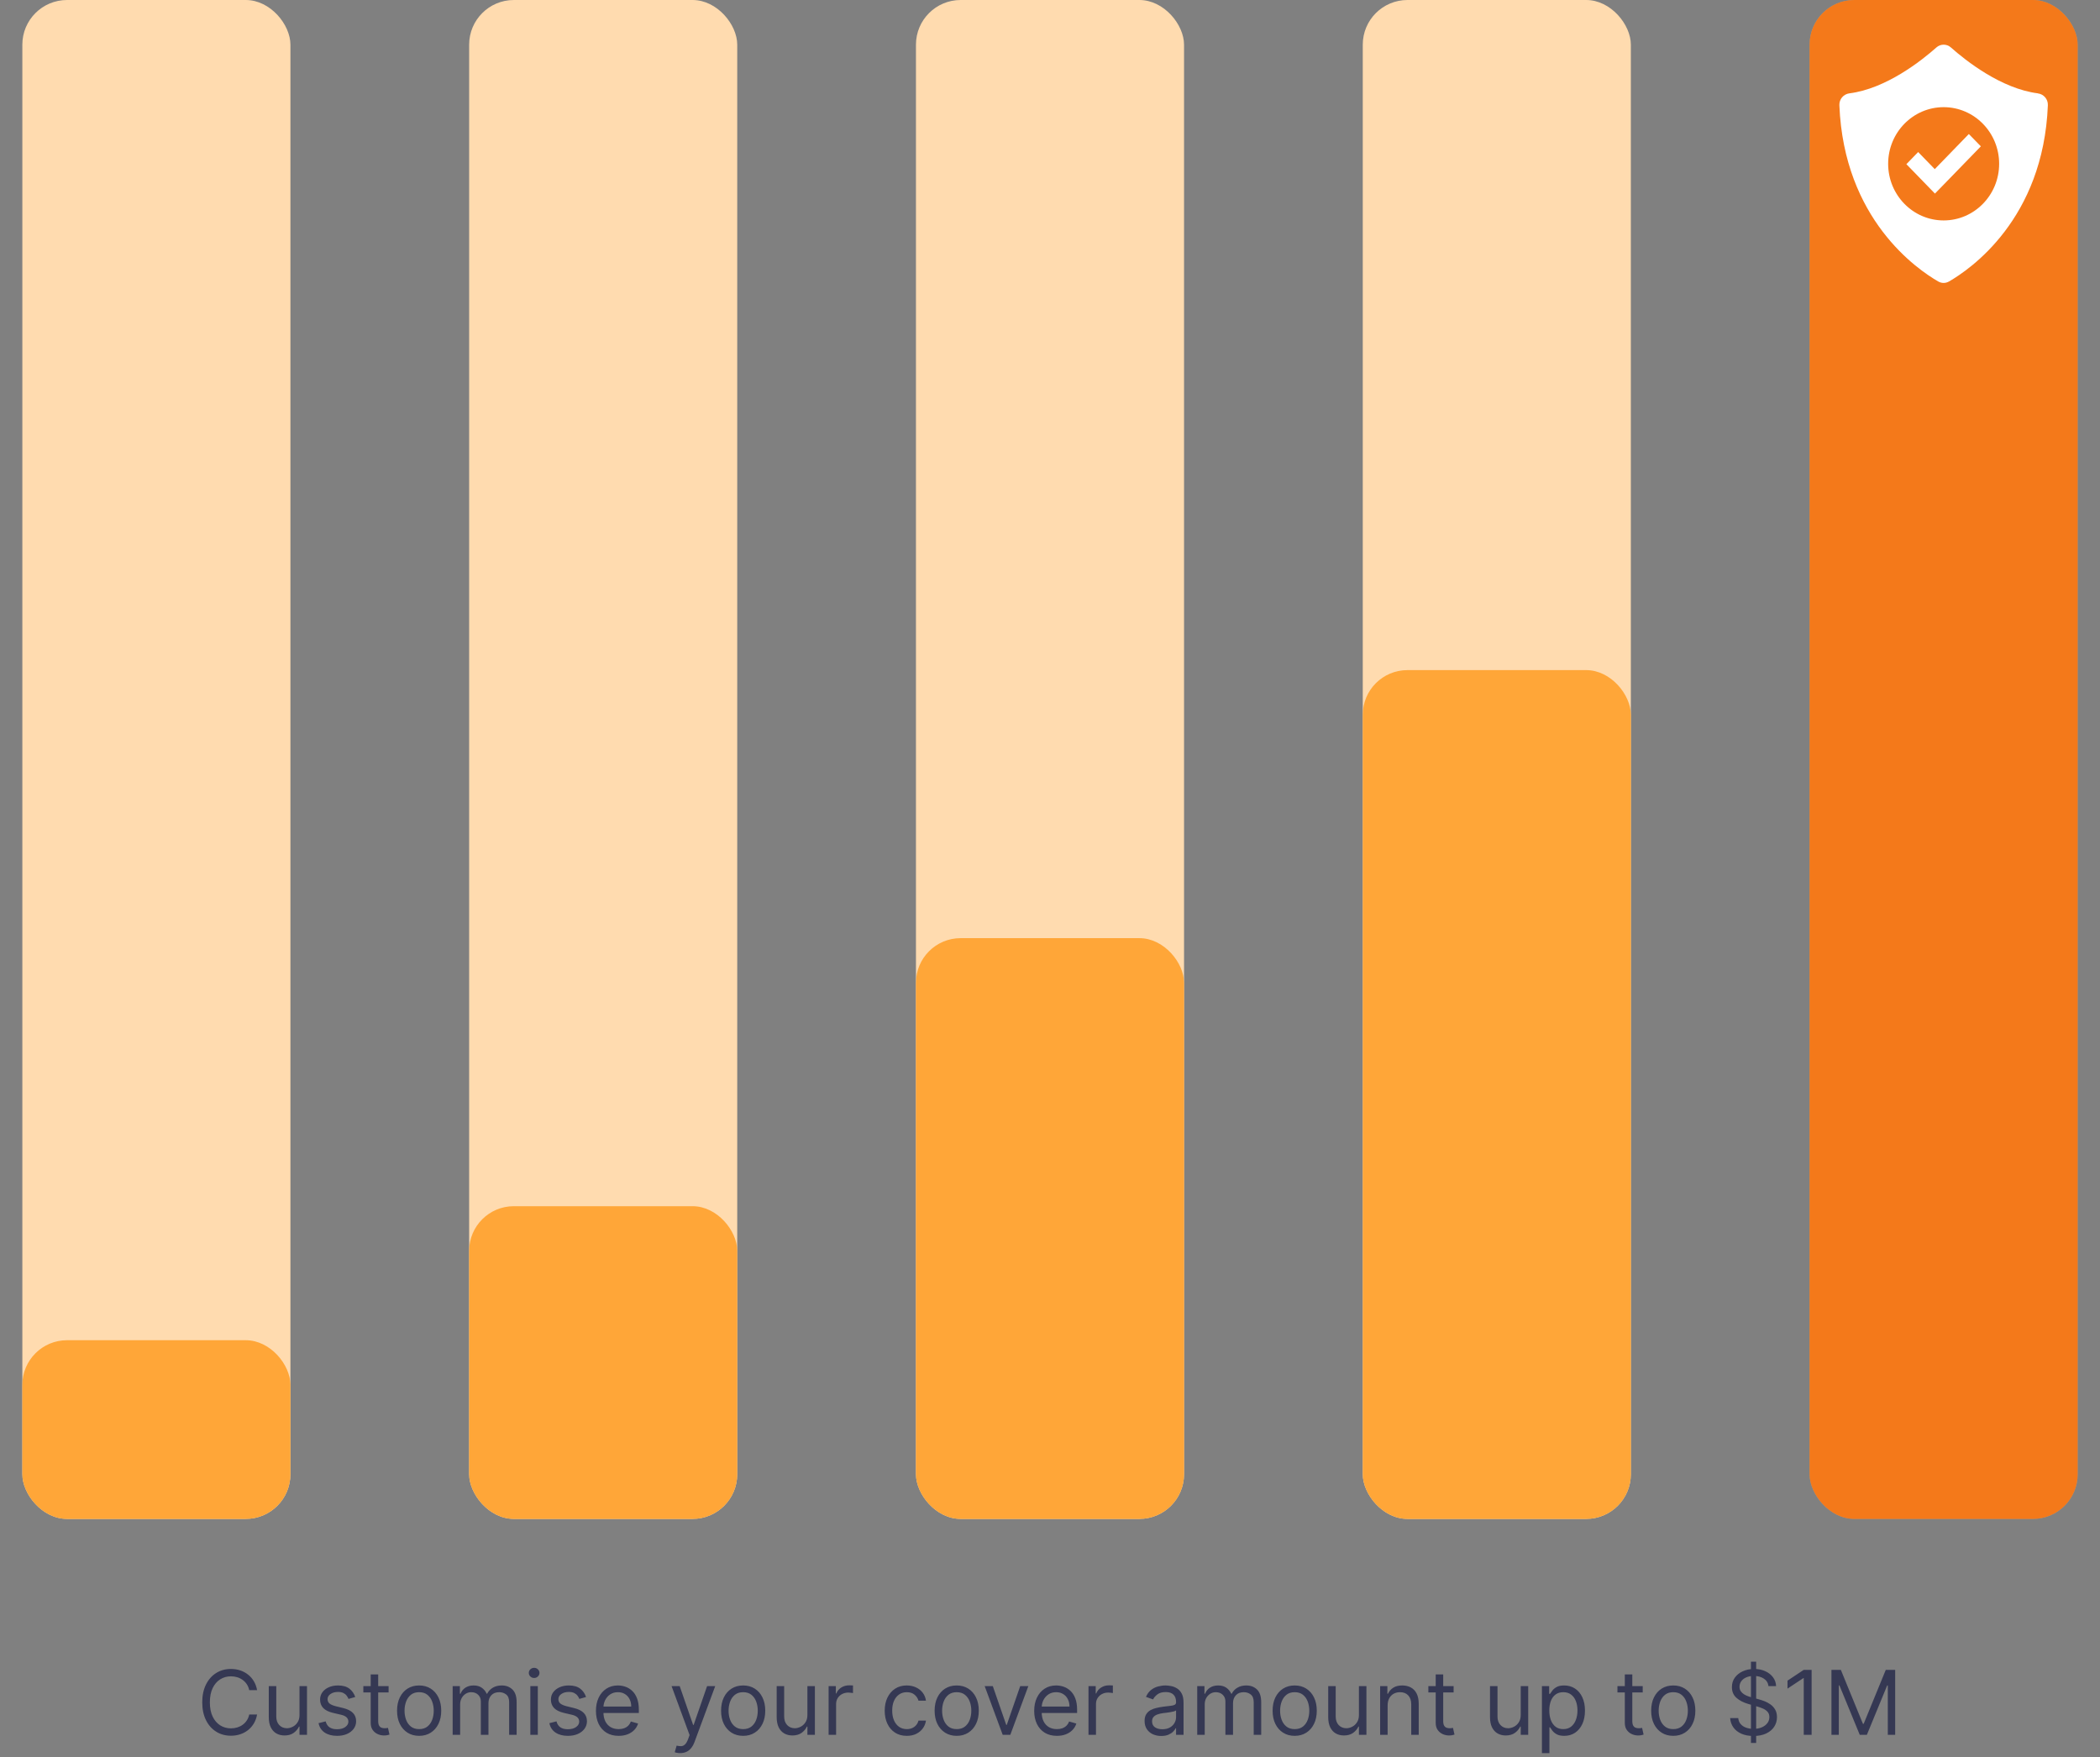
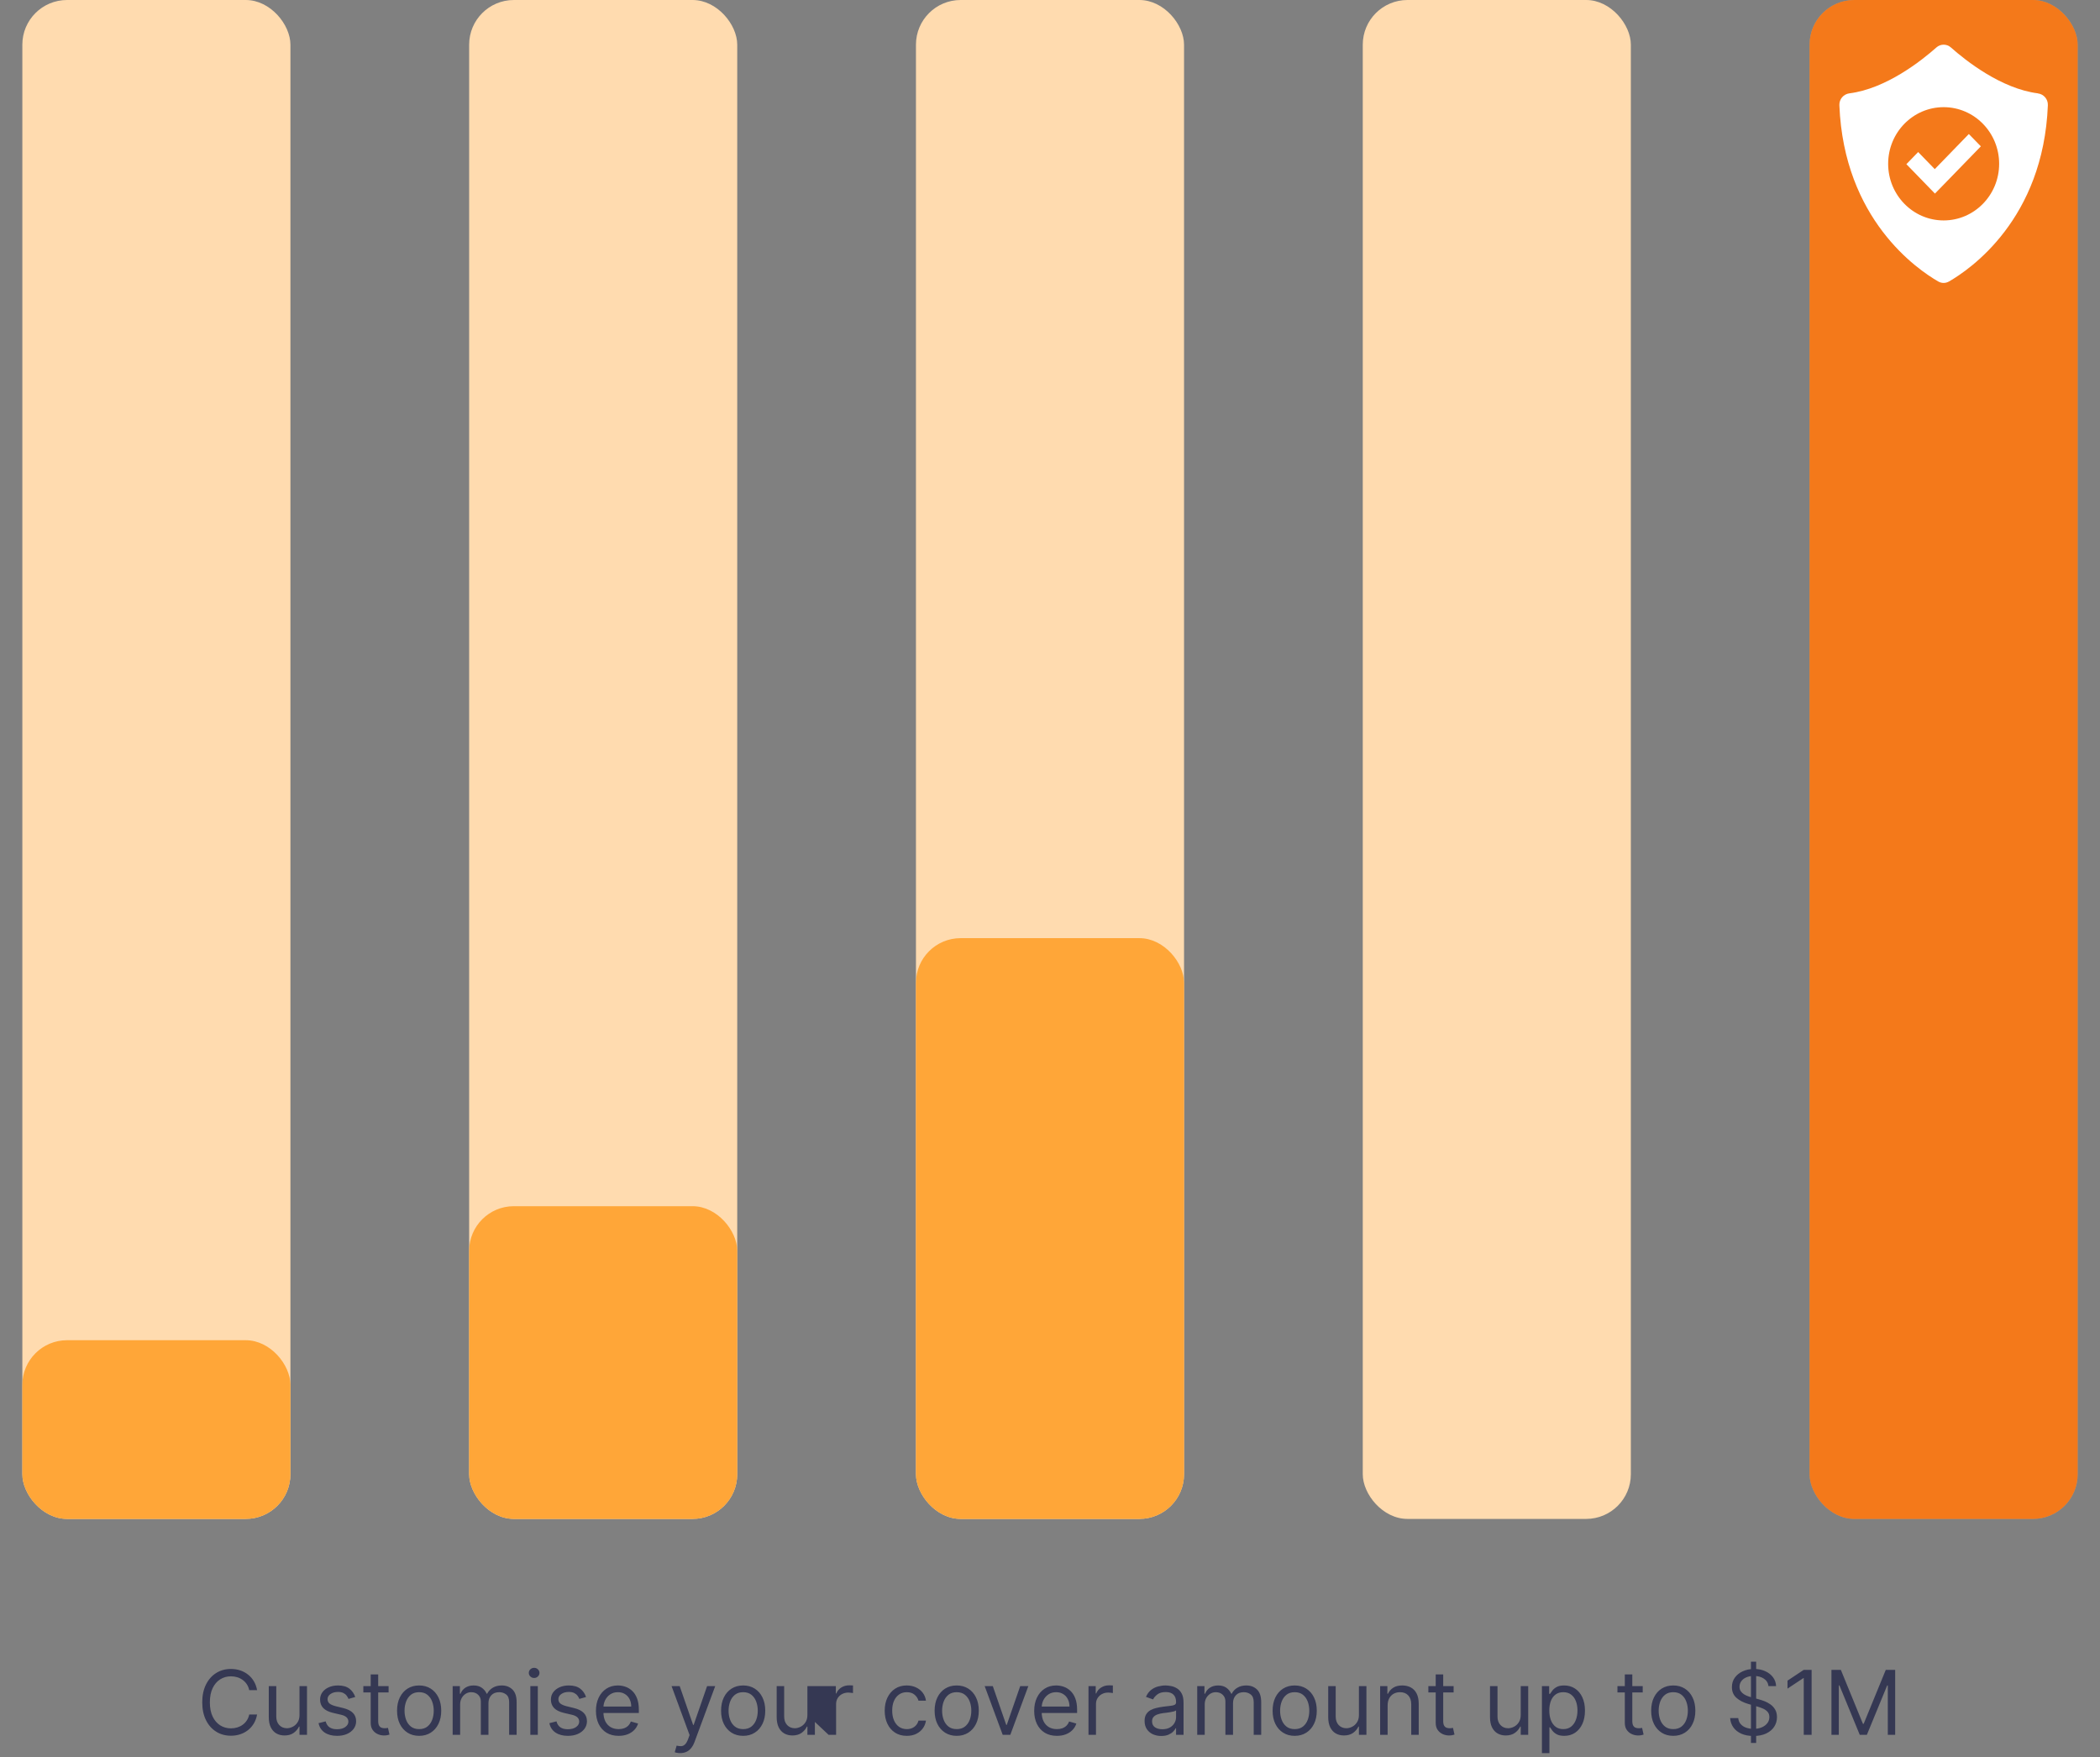
<svg xmlns="http://www.w3.org/2000/svg" width="282" height="236" viewBox="0 0 282 236" fill="none">
  <rect x="0" y="0" width="282" height="236" fill="#808080" stroke="none" />
  <rect x="3" width="36" height="204" rx="6" fill="#FFDBAF" />
  <rect x="63" width="36" height="204" rx="6" fill="#FFDBAF" />
  <rect x="123" width="36" height="204" rx="6" fill="#FFDBAF" />
  <rect x="183" width="36" height="204" rx="6" fill="#FFDBAF" />
  <rect x="243" width="36" height="204" rx="6" fill="#FFDBAF" fill-opacity="0.3" />
  <rect x="3" y="180" width="36" height="24" rx="6" fill="#FFA638" />
  <rect x="63" y="162" width="36" height="42" rx="6" fill="#FFA638" />
  <rect x="123" y="126" width="36" height="78" rx="6" fill="#FFA638" />
-   <rect x="183" y="90" width="36" height="114" rx="6" fill="#FFA638" />
  <rect x="243" width="36" height="204" rx="6" fill="#F4791A" />
-   <path d="M34.523 227H33.466C33.404 226.696 33.294 226.429 33.138 226.199C32.985 225.969 32.797 225.776 32.575 225.619C32.357 225.46 32.114 225.341 31.847 225.261C31.58 225.182 31.301 225.142 31.012 225.142C30.483 225.142 30.004 225.276 29.576 225.543C29.149 225.81 28.81 226.203 28.557 226.723C28.307 227.243 28.182 227.881 28.182 228.636C28.182 229.392 28.307 230.03 28.557 230.55C28.81 231.07 29.149 231.463 29.576 231.73C30.004 231.997 30.483 232.131 31.012 232.131C31.301 232.131 31.58 232.091 31.847 232.011C32.114 231.932 32.357 231.814 32.575 231.658C32.797 231.499 32.985 231.304 33.138 231.074C33.294 230.841 33.404 230.574 33.466 230.273H34.523C34.443 230.719 34.298 231.118 34.088 231.47C33.878 231.822 33.617 232.122 33.304 232.369C32.992 232.614 32.641 232.8 32.252 232.928C31.865 233.055 31.452 233.119 31.012 233.119C30.267 233.119 29.605 232.938 29.026 232.574C28.446 232.21 27.99 231.693 27.658 231.023C27.326 230.352 27.159 229.557 27.159 228.636C27.159 227.716 27.326 226.92 27.658 226.25C27.99 225.58 28.446 225.062 29.026 224.699C29.605 224.335 30.267 224.153 31.012 224.153C31.452 224.153 31.865 224.217 32.252 224.345C32.641 224.473 32.992 224.661 33.304 224.908C33.617 225.152 33.878 225.45 34.088 225.803C34.298 226.152 34.443 226.551 34.523 227ZM40.219 230.324V226.455H41.225V233H40.219V231.892H40.151C39.998 232.224 39.759 232.507 39.435 232.74C39.111 232.97 38.702 233.085 38.208 233.085C37.799 233.085 37.435 232.996 37.117 232.817C36.799 232.635 36.549 232.362 36.367 231.999C36.185 231.632 36.094 231.17 36.094 230.614V226.455H37.1V230.545C37.1 231.023 37.233 231.403 37.501 231.688C37.77 231.972 38.114 232.114 38.532 232.114C38.782 232.114 39.036 232.05 39.295 231.922C39.556 231.794 39.775 231.598 39.951 231.334C40.13 231.07 40.219 230.733 40.219 230.324ZM47.703 227.92L46.8 228.176C46.743 228.026 46.659 227.879 46.548 227.737C46.441 227.592 46.293 227.473 46.105 227.379C45.918 227.286 45.678 227.239 45.385 227.239C44.985 227.239 44.651 227.331 44.384 227.516C44.12 227.697 43.987 227.929 43.987 228.21C43.987 228.46 44.078 228.658 44.26 228.803C44.442 228.947 44.726 229.068 45.112 229.165L46.084 229.403C46.669 229.545 47.105 229.763 47.392 230.055C47.679 230.345 47.823 230.719 47.823 231.176C47.823 231.551 47.715 231.886 47.499 232.182C47.286 232.477 46.987 232.71 46.604 232.881C46.22 233.051 45.774 233.136 45.266 233.136C44.598 233.136 44.046 232.991 43.608 232.702C43.171 232.412 42.894 231.989 42.777 231.432L43.732 231.193C43.823 231.545 43.995 231.81 44.247 231.986C44.503 232.162 44.837 232.25 45.249 232.25C45.718 232.25 46.09 232.151 46.365 231.952C46.644 231.75 46.783 231.509 46.783 231.227C46.783 231 46.703 230.81 46.544 230.656C46.385 230.5 46.141 230.384 45.811 230.307L44.72 230.051C44.121 229.909 43.681 229.689 43.399 229.391C43.121 229.089 42.982 228.713 42.982 228.261C42.982 227.892 43.085 227.565 43.293 227.281C43.503 226.997 43.788 226.774 44.149 226.612C44.513 226.45 44.925 226.369 45.385 226.369C46.033 226.369 46.541 226.511 46.911 226.795C47.283 227.08 47.547 227.455 47.703 227.92ZM52.183 226.455V227.307H48.791V226.455H52.183ZM49.78 224.886H50.785V231.125C50.785 231.409 50.827 231.622 50.909 231.764C50.994 231.903 51.102 231.997 51.233 232.045C51.366 232.091 51.507 232.114 51.655 232.114C51.765 232.114 51.856 232.108 51.927 232.097C51.998 232.082 52.055 232.071 52.098 232.062L52.302 232.966C52.234 232.991 52.139 233.017 52.017 233.043C51.895 233.071 51.74 233.085 51.552 233.085C51.268 233.085 50.99 233.024 50.717 232.902C50.447 232.78 50.223 232.594 50.044 232.344C49.868 232.094 49.78 231.778 49.78 231.398V224.886ZM56.285 233.136C55.694 233.136 55.175 232.996 54.729 232.714C54.286 232.433 53.94 232.04 53.69 231.534C53.442 231.028 53.319 230.437 53.319 229.761C53.319 229.08 53.442 228.484 53.69 227.976C53.94 227.467 54.286 227.072 54.729 226.791C55.175 226.51 55.694 226.369 56.285 226.369C56.876 226.369 57.393 226.51 57.836 226.791C58.282 227.072 58.628 227.467 58.876 227.976C59.126 228.484 59.251 229.08 59.251 229.761C59.251 230.437 59.126 231.028 58.876 231.534C58.628 232.04 58.282 232.433 57.836 232.714C57.393 232.996 56.876 233.136 56.285 233.136ZM56.285 232.233C56.733 232.233 57.103 232.118 57.393 231.888C57.682 231.658 57.897 231.355 58.036 230.98C58.175 230.605 58.245 230.199 58.245 229.761C58.245 229.324 58.175 228.916 58.036 228.538C57.897 228.161 57.682 227.855 57.393 227.622C57.103 227.389 56.733 227.273 56.285 227.273C55.836 227.273 55.466 227.389 55.177 227.622C54.887 227.855 54.672 228.161 54.533 228.538C54.394 228.916 54.324 229.324 54.324 229.761C54.324 230.199 54.394 230.605 54.533 230.98C54.672 231.355 54.887 231.658 55.177 231.888C55.466 232.118 55.836 232.233 56.285 232.233ZM60.786 233V226.455H61.757V227.477H61.843C61.979 227.128 62.199 226.857 62.503 226.663C62.807 226.467 63.172 226.369 63.598 226.369C64.03 226.369 64.389 226.467 64.676 226.663C64.966 226.857 65.192 227.128 65.354 227.477H65.422C65.59 227.139 65.841 226.871 66.176 226.672C66.511 226.47 66.913 226.369 67.382 226.369C67.968 226.369 68.446 226.553 68.818 226.919C69.191 227.283 69.377 227.849 69.377 228.619V233H68.371V228.619C68.371 228.136 68.239 227.791 67.975 227.584C67.71 227.376 67.399 227.273 67.041 227.273C66.581 227.273 66.225 227.412 65.972 227.69C65.719 227.966 65.593 228.315 65.593 228.739V233H64.57V228.517C64.57 228.145 64.449 227.845 64.208 227.618C63.966 227.388 63.655 227.273 63.274 227.273C63.013 227.273 62.769 227.342 62.541 227.482C62.317 227.621 62.135 227.814 61.996 228.061C61.86 228.305 61.791 228.588 61.791 228.909V233H60.786ZM71.215 233V226.455H72.221V233H71.215ZM71.727 225.364C71.531 225.364 71.362 225.297 71.22 225.163C71.08 225.03 71.011 224.869 71.011 224.682C71.011 224.494 71.08 224.334 71.22 224.2C71.362 224.067 71.531 224 71.727 224C71.923 224 72.09 224.067 72.23 224.2C72.372 224.334 72.443 224.494 72.443 224.682C72.443 224.869 72.372 225.03 72.23 225.163C72.09 225.297 71.923 225.364 71.727 225.364ZM78.699 227.92L77.796 228.176C77.739 228.026 77.655 227.879 77.545 227.737C77.437 227.592 77.289 227.473 77.101 227.379C76.914 227.286 76.674 227.239 76.381 227.239C75.981 227.239 75.647 227.331 75.38 227.516C75.116 227.697 74.984 227.929 74.984 228.21C74.984 228.46 75.074 228.658 75.256 228.803C75.438 228.947 75.722 229.068 76.109 229.165L77.08 229.403C77.665 229.545 78.101 229.763 78.388 230.055C78.675 230.345 78.819 230.719 78.819 231.176C78.819 231.551 78.711 231.886 78.495 232.182C78.282 232.477 77.984 232.71 77.6 232.881C77.216 233.051 76.77 233.136 76.262 233.136C75.594 233.136 75.042 232.991 74.604 232.702C74.167 232.412 73.89 231.989 73.773 231.432L74.728 231.193C74.819 231.545 74.991 231.81 75.243 231.986C75.499 232.162 75.833 232.25 76.245 232.25C76.714 232.25 77.086 232.151 77.361 231.952C77.64 231.75 77.779 231.509 77.779 231.227C77.779 231 77.699 230.81 77.54 230.656C77.381 230.5 77.137 230.384 76.807 230.307L75.716 230.051C75.117 229.909 74.677 229.689 74.395 229.391C74.117 229.089 73.978 228.713 73.978 228.261C73.978 227.892 74.082 227.565 74.289 227.281C74.499 226.997 74.785 226.774 75.145 226.612C75.509 226.45 75.921 226.369 76.381 226.369C77.029 226.369 77.537 226.511 77.907 226.795C78.279 227.08 78.543 227.455 78.699 227.92ZM83.077 233.136C82.446 233.136 81.902 232.997 81.445 232.719C80.99 232.438 80.639 232.045 80.392 231.543C80.148 231.037 80.026 230.449 80.026 229.778C80.026 229.108 80.148 228.517 80.392 228.006C80.639 227.491 80.983 227.091 81.424 226.804C81.867 226.514 82.384 226.369 82.975 226.369C83.316 226.369 83.652 226.426 83.985 226.54C84.317 226.653 84.62 226.838 84.892 227.094C85.165 227.347 85.382 227.682 85.544 228.099C85.706 228.517 85.787 229.031 85.787 229.642V230.068H80.742V229.199H84.764C84.764 228.83 84.691 228.5 84.543 228.21C84.398 227.92 84.191 227.692 83.921 227.524C83.654 227.357 83.338 227.273 82.975 227.273C82.574 227.273 82.228 227.372 81.935 227.571C81.645 227.767 81.422 228.023 81.266 228.338C81.11 228.653 81.031 228.991 81.031 229.352V229.932C81.031 230.426 81.117 230.845 81.287 231.189C81.46 231.53 81.701 231.79 82.007 231.969C82.314 232.145 82.671 232.233 83.077 232.233C83.341 232.233 83.58 232.196 83.793 232.122C84.009 232.045 84.195 231.932 84.351 231.781C84.507 231.628 84.628 231.437 84.713 231.21L85.685 231.483C85.583 231.812 85.411 232.102 85.169 232.352C84.928 232.599 84.629 232.793 84.274 232.932C83.919 233.068 83.52 233.136 83.077 233.136ZM91.34 235.455C91.169 235.455 91.017 235.44 90.884 235.412C90.75 235.386 90.658 235.361 90.607 235.335L90.862 234.449C91.107 234.511 91.323 234.534 91.51 234.517C91.698 234.5 91.864 234.416 92.009 234.266C92.156 234.118 92.291 233.878 92.413 233.545L92.601 233.034L90.181 226.455H91.272L93.078 231.67H93.147L94.953 226.455H96.044L93.266 233.955C93.141 234.293 92.986 234.572 92.801 234.794C92.617 235.018 92.402 235.185 92.158 235.293C91.916 235.401 91.644 235.455 91.34 235.455ZM99.796 233.136C99.205 233.136 98.687 232.996 98.241 232.714C97.798 232.433 97.451 232.04 97.201 231.534C96.954 231.028 96.83 230.437 96.83 229.761C96.83 229.08 96.954 228.484 97.201 227.976C97.451 227.467 97.798 227.072 98.241 226.791C98.687 226.51 99.205 226.369 99.796 226.369C100.387 226.369 100.904 226.51 101.347 226.791C101.794 227.072 102.14 227.467 102.387 227.976C102.637 228.484 102.762 229.08 102.762 229.761C102.762 230.437 102.637 231.028 102.387 231.534C102.14 232.04 101.794 232.433 101.347 232.714C100.904 232.996 100.387 233.136 99.796 233.136ZM99.796 232.233C100.245 232.233 100.615 232.118 100.904 231.888C101.194 231.658 101.409 231.355 101.548 230.98C101.687 230.605 101.757 230.199 101.757 229.761C101.757 229.324 101.687 228.916 101.548 228.538C101.409 228.161 101.194 227.855 100.904 227.622C100.615 227.389 100.245 227.273 99.796 227.273C99.347 227.273 98.978 227.389 98.688 227.622C98.399 227.855 98.184 228.161 98.045 228.538C97.906 228.916 97.836 229.324 97.836 229.761C97.836 230.199 97.906 230.605 98.045 230.98C98.184 231.355 98.399 231.658 98.688 231.888C98.978 232.118 99.347 232.233 99.796 232.233ZM108.422 230.324V226.455H109.428V233H108.422V231.892H108.354C108.201 232.224 107.962 232.507 107.638 232.74C107.314 232.97 106.905 233.085 106.411 233.085C106.002 233.085 105.638 232.996 105.32 232.817C105.002 232.635 104.752 232.362 104.57 231.999C104.388 231.632 104.297 231.17 104.297 230.614V226.455H105.303V230.545C105.303 231.023 105.437 231.403 105.704 231.688C105.974 231.972 106.317 232.114 106.735 232.114C106.985 232.114 107.239 232.05 107.498 231.922C107.759 231.794 107.978 231.598 108.154 231.334C108.333 231.07 108.422 230.733 108.422 230.324ZM111.27 233V226.455H112.242V227.443H112.31C112.429 227.119 112.645 226.857 112.958 226.655C113.27 226.453 113.622 226.352 114.014 226.352C114.088 226.352 114.181 226.354 114.291 226.357C114.402 226.359 114.486 226.364 114.543 226.369V227.392C114.509 227.384 114.431 227.371 114.308 227.354C114.189 227.334 114.063 227.324 113.929 227.324C113.611 227.324 113.327 227.391 113.077 227.524C112.83 227.655 112.634 227.837 112.489 228.07C112.347 228.3 112.276 228.562 112.276 228.858V233H111.27ZM121.769 233.136C121.155 233.136 120.627 232.991 120.184 232.702C119.741 232.412 119.4 232.013 119.161 231.504C118.922 230.996 118.803 230.415 118.803 229.761C118.803 229.097 118.925 228.51 119.17 228.001C119.417 227.49 119.76 227.091 120.201 226.804C120.644 226.514 121.161 226.369 121.752 226.369C122.212 226.369 122.627 226.455 122.996 226.625C123.366 226.795 123.668 227.034 123.904 227.341C124.14 227.648 124.286 228.006 124.343 228.415H123.337C123.26 228.116 123.09 227.852 122.826 227.622C122.564 227.389 122.212 227.273 121.769 227.273C121.377 227.273 121.033 227.375 120.738 227.58C120.445 227.781 120.216 228.067 120.052 228.436C119.89 228.803 119.809 229.233 119.809 229.727C119.809 230.233 119.888 230.673 120.047 231.048C120.209 231.423 120.437 231.714 120.729 231.922C121.025 232.129 121.371 232.233 121.769 232.233C122.03 232.233 122.268 232.188 122.481 232.097C122.694 232.006 122.874 231.875 123.022 231.705C123.17 231.534 123.275 231.33 123.337 231.091H124.343C124.286 231.477 124.145 231.825 123.921 232.135C123.699 232.442 123.405 232.686 123.039 232.868C122.675 233.047 122.252 233.136 121.769 233.136ZM128.472 233.136C127.881 233.136 127.363 232.996 126.917 232.714C126.474 232.433 126.127 232.04 125.877 231.534C125.63 231.028 125.506 230.437 125.506 229.761C125.506 229.08 125.63 228.484 125.877 227.976C126.127 227.467 126.474 227.072 126.917 226.791C127.363 226.51 127.881 226.369 128.472 226.369C129.063 226.369 129.58 226.51 130.023 226.791C130.469 227.072 130.816 227.467 131.063 227.976C131.313 228.484 131.438 229.08 131.438 229.761C131.438 230.437 131.313 231.028 131.063 231.534C130.816 232.04 130.469 232.433 130.023 232.714C129.58 232.996 129.063 233.136 128.472 233.136ZM128.472 232.233C128.921 232.233 129.29 232.118 129.58 231.888C129.87 231.658 130.084 231.355 130.224 230.98C130.363 230.605 130.432 230.199 130.432 229.761C130.432 229.324 130.363 228.916 130.224 228.538C130.084 228.161 129.87 227.855 129.58 227.622C129.29 227.389 128.921 227.273 128.472 227.273C128.023 227.273 127.654 227.389 127.364 227.622C127.074 227.855 126.86 228.161 126.721 228.538C126.581 228.916 126.512 229.324 126.512 229.761C126.512 230.199 126.581 230.605 126.721 230.98C126.86 231.355 127.074 231.658 127.364 231.888C127.654 232.118 128.023 232.233 128.472 232.233ZM138.091 226.455L135.671 233H134.648L132.227 226.455H133.318L135.125 231.67H135.193L137 226.455H138.091ZM141.928 233.136C141.298 233.136 140.754 232.997 140.296 232.719C139.842 232.438 139.491 232.045 139.244 231.543C138.999 231.037 138.877 230.449 138.877 229.778C138.877 229.108 138.999 228.517 139.244 228.006C139.491 227.491 139.835 227.091 140.275 226.804C140.718 226.514 141.235 226.369 141.826 226.369C142.167 226.369 142.504 226.426 142.836 226.54C143.169 226.653 143.471 226.838 143.744 227.094C144.017 227.347 144.234 227.682 144.396 228.099C144.558 228.517 144.639 229.031 144.639 229.642V230.068H139.593V229.199H143.616C143.616 228.83 143.542 228.5 143.394 228.21C143.249 227.92 143.042 227.692 142.772 227.524C142.505 227.357 142.19 227.273 141.826 227.273C141.426 227.273 141.079 227.372 140.786 227.571C140.497 227.767 140.274 228.023 140.117 228.338C139.961 228.653 139.883 228.991 139.883 229.352V229.932C139.883 230.426 139.968 230.845 140.139 231.189C140.312 231.53 140.552 231.79 140.859 231.969C141.166 232.145 141.522 232.233 141.928 232.233C142.193 232.233 142.431 232.196 142.644 232.122C142.86 232.045 143.046 231.932 143.203 231.781C143.359 231.628 143.48 231.437 143.565 231.21L144.536 231.483C144.434 231.812 144.262 232.102 144.021 232.352C143.779 232.599 143.481 232.793 143.126 232.932C142.771 233.068 142.372 233.136 141.928 233.136ZM146.169 233V226.455H147.14V227.443H147.208C147.328 227.119 147.544 226.857 147.856 226.655C148.169 226.453 148.521 226.352 148.913 226.352C148.987 226.352 149.079 226.354 149.19 226.357C149.301 226.359 149.384 226.364 149.441 226.369V227.392C149.407 227.384 149.329 227.371 149.207 227.354C149.088 227.334 148.961 227.324 148.828 227.324C148.509 227.324 148.225 227.391 147.975 227.524C147.728 227.655 147.532 227.837 147.387 228.07C147.245 228.3 147.174 228.562 147.174 228.858V233H146.169ZM155.934 233.153C155.52 233.153 155.143 233.075 154.805 232.919C154.467 232.76 154.199 232.531 154 232.233C153.801 231.932 153.702 231.568 153.702 231.142C153.702 230.767 153.775 230.463 153.923 230.23C154.071 229.994 154.268 229.81 154.515 229.676C154.763 229.543 155.035 229.443 155.334 229.378C155.635 229.31 155.937 229.256 156.241 229.216C156.639 229.165 156.961 229.126 157.209 229.101C157.459 229.072 157.64 229.026 157.754 228.96C157.871 228.895 157.929 228.781 157.929 228.619V228.585C157.929 228.165 157.814 227.838 157.584 227.605C157.356 227.372 157.011 227.256 156.548 227.256C156.068 227.256 155.692 227.361 155.419 227.571C155.146 227.781 154.954 228.006 154.844 228.244L153.889 227.903C154.059 227.506 154.287 227.196 154.571 226.974C154.858 226.75 155.17 226.594 155.508 226.506C155.849 226.415 156.184 226.369 156.514 226.369C156.724 226.369 156.966 226.395 157.238 226.446C157.514 226.494 157.78 226.595 158.035 226.749C158.294 226.902 158.508 227.134 158.679 227.443C158.849 227.753 158.934 228.168 158.934 228.688V233H157.929V232.114H157.878C157.809 232.256 157.696 232.408 157.537 232.57C157.378 232.732 157.166 232.869 156.902 232.983C156.638 233.097 156.315 233.153 155.934 233.153ZM156.088 232.25C156.486 232.25 156.821 232.172 157.094 232.016C157.369 231.859 157.577 231.658 157.716 231.411C157.858 231.163 157.929 230.903 157.929 230.631V229.71C157.886 229.761 157.792 229.808 157.648 229.851C157.506 229.891 157.341 229.926 157.153 229.957C156.969 229.986 156.788 230.011 156.612 230.034C156.439 230.054 156.298 230.071 156.19 230.085C155.929 230.119 155.684 230.175 155.457 230.251C155.233 230.325 155.051 230.437 154.912 230.588C154.775 230.736 154.707 230.937 154.707 231.193C154.707 231.543 154.836 231.807 155.095 231.986C155.356 232.162 155.687 232.25 156.088 232.25ZM160.77 233V226.455H161.742V227.477H161.827C161.963 227.128 162.183 226.857 162.487 226.663C162.791 226.467 163.156 226.369 163.583 226.369C164.014 226.369 164.374 226.467 164.661 226.663C164.95 226.857 165.176 227.128 165.338 227.477H165.406C165.574 227.139 165.825 226.871 166.161 226.672C166.496 226.47 166.898 226.369 167.367 226.369C167.952 226.369 168.431 226.553 168.803 226.919C169.175 227.283 169.361 227.849 169.361 228.619V233H168.355V228.619C168.355 228.136 168.223 227.791 167.959 227.584C167.695 227.376 167.384 227.273 167.026 227.273C166.566 227.273 166.209 227.412 165.956 227.69C165.703 227.966 165.577 228.315 165.577 228.739V233H164.554V228.517C164.554 228.145 164.433 227.845 164.192 227.618C163.95 227.388 163.639 227.273 163.259 227.273C162.997 227.273 162.753 227.342 162.526 227.482C162.301 227.621 162.119 227.814 161.98 228.061C161.844 228.305 161.776 228.588 161.776 228.909V233H160.77ZM173.859 233.136C173.268 233.136 172.749 232.996 172.303 232.714C171.86 232.433 171.514 232.04 171.264 231.534C171.017 231.028 170.893 230.437 170.893 229.761C170.893 229.08 171.017 228.484 171.264 227.976C171.514 227.467 171.86 227.072 172.303 226.791C172.749 226.51 173.268 226.369 173.859 226.369C174.45 226.369 174.967 226.51 175.41 226.791C175.856 227.072 176.203 227.467 176.45 227.976C176.7 228.484 176.825 229.08 176.825 229.761C176.825 230.437 176.7 231.028 176.45 231.534C176.203 232.04 175.856 232.433 175.41 232.714C174.967 232.996 174.45 233.136 173.859 233.136ZM173.859 232.233C174.308 232.233 174.677 232.118 174.967 231.888C175.257 231.658 175.471 231.355 175.61 230.98C175.749 230.605 175.819 230.199 175.819 229.761C175.819 229.324 175.749 228.916 175.61 228.538C175.471 228.161 175.257 227.855 174.967 227.622C174.677 227.389 174.308 227.273 173.859 227.273C173.41 227.273 173.041 227.389 172.751 227.622C172.461 227.855 172.247 228.161 172.107 228.538C171.968 228.916 171.899 229.324 171.899 229.761C171.899 230.199 171.968 230.605 172.107 230.98C172.247 231.355 172.461 231.658 172.751 231.888C173.041 232.118 173.41 232.233 173.859 232.233ZM182.485 230.324V226.455H183.491V233H182.485V231.892H182.417C182.263 232.224 182.025 232.507 181.701 232.74C181.377 232.97 180.968 233.085 180.474 233.085C180.064 233.085 179.701 232.996 179.383 232.817C179.064 232.635 178.814 232.362 178.633 231.999C178.451 231.632 178.36 231.17 178.36 230.614V226.455H179.366V230.545C179.366 231.023 179.499 231.403 179.766 231.688C180.036 231.972 180.38 232.114 180.797 232.114C181.047 232.114 181.302 232.05 181.56 231.922C181.822 231.794 182.04 231.598 182.216 231.334C182.395 231.07 182.485 230.733 182.485 230.324ZM186.338 229.062V233H185.333V226.455H186.304V227.477H186.389C186.543 227.145 186.776 226.878 187.088 226.676C187.401 226.472 187.804 226.369 188.298 226.369C188.742 226.369 189.129 226.46 189.462 226.642C189.794 226.821 190.053 227.094 190.237 227.46C190.422 227.824 190.514 228.284 190.514 228.841V233H189.509V228.909C189.509 228.395 189.375 227.994 189.108 227.707C188.841 227.418 188.475 227.273 188.009 227.273C187.688 227.273 187.401 227.342 187.148 227.482C186.898 227.621 186.7 227.824 186.556 228.091C186.411 228.358 186.338 228.682 186.338 229.062ZM195.199 226.455V227.307H191.807V226.455H195.199ZM192.795 224.886H193.801V231.125C193.801 231.409 193.842 231.622 193.925 231.764C194.01 231.903 194.118 231.997 194.248 232.045C194.382 232.091 194.523 232.114 194.67 232.114C194.781 232.114 194.872 232.108 194.943 232.097C195.014 232.082 195.071 232.071 195.113 232.062L195.318 232.966C195.25 232.991 195.155 233.017 195.032 233.043C194.91 233.071 194.756 233.085 194.568 233.085C194.284 233.085 194.006 233.024 193.733 232.902C193.463 232.78 193.238 232.594 193.059 232.344C192.883 232.094 192.795 231.778 192.795 231.398V224.886ZM204.211 230.324V226.455H205.217V233H204.211V231.892H204.143C203.99 232.224 203.751 232.507 203.427 232.74C203.104 232.97 202.694 233.085 202.2 233.085C201.791 233.085 201.427 232.996 201.109 232.817C200.791 232.635 200.541 232.362 200.359 231.999C200.177 231.632 200.086 231.17 200.086 230.614V226.455H201.092V230.545C201.092 231.023 201.226 231.403 201.493 231.688C201.763 231.972 202.106 232.114 202.524 232.114C202.774 232.114 203.028 232.05 203.287 231.922C203.548 231.794 203.767 231.598 203.943 231.334C204.122 231.07 204.211 230.733 204.211 230.324ZM207.059 235.455V226.455H208.031V227.494H208.15C208.224 227.381 208.326 227.236 208.457 227.06C208.59 226.881 208.781 226.722 209.028 226.582C209.278 226.44 209.616 226.369 210.042 226.369C210.593 226.369 211.079 226.507 211.499 226.783C211.92 227.058 212.248 227.449 212.484 227.955C212.72 228.46 212.838 229.057 212.838 229.744C212.838 230.438 212.72 231.038 212.484 231.547C212.248 232.053 211.921 232.445 211.504 232.723C211.086 232.999 210.605 233.136 210.059 233.136C209.639 233.136 209.302 233.067 209.049 232.928C208.796 232.786 208.602 232.625 208.465 232.446C208.329 232.264 208.224 232.114 208.15 231.994H208.065V235.455H207.059ZM208.048 229.727C208.048 230.222 208.12 230.658 208.265 231.036C208.41 231.411 208.622 231.705 208.9 231.918C209.178 232.128 209.519 232.233 209.923 232.233C210.343 232.233 210.694 232.122 210.975 231.901C211.259 231.676 211.472 231.375 211.615 230.997C211.759 230.616 211.832 230.193 211.832 229.727C211.832 229.267 211.761 228.852 211.619 228.483C211.48 228.111 211.268 227.817 210.984 227.601C210.703 227.382 210.349 227.273 209.923 227.273C209.514 227.273 209.17 227.376 208.892 227.584C208.613 227.788 208.403 228.075 208.261 228.445C208.119 228.811 208.048 229.239 208.048 229.727ZM220.593 226.455V227.307H217.201V226.455H220.593ZM218.19 224.886H219.195V231.125C219.195 231.409 219.237 231.622 219.319 231.764C219.404 231.903 219.512 231.997 219.643 232.045C219.776 232.091 219.917 232.114 220.065 232.114C220.176 232.114 220.267 232.108 220.338 232.097C220.409 232.082 220.465 232.071 220.508 232.062L220.713 232.966C220.644 232.991 220.549 233.017 220.427 233.043C220.305 233.071 220.15 233.085 219.963 233.085C219.678 233.085 219.4 233.024 219.127 232.902C218.857 232.78 218.633 232.594 218.454 232.344C218.278 232.094 218.19 231.778 218.19 231.398V224.886ZM224.695 233.136C224.104 233.136 223.585 232.996 223.139 232.714C222.696 232.433 222.35 232.04 222.1 231.534C221.852 231.028 221.729 230.437 221.729 229.761C221.729 229.08 221.852 228.484 222.1 227.976C222.35 227.467 222.696 227.072 223.139 226.791C223.585 226.51 224.104 226.369 224.695 226.369C225.286 226.369 225.803 226.51 226.246 226.791C226.692 227.072 227.039 227.467 227.286 227.976C227.536 228.484 227.661 229.08 227.661 229.761C227.661 230.437 227.536 231.028 227.286 231.534C227.039 232.04 226.692 232.433 226.246 232.714C225.803 232.996 225.286 233.136 224.695 233.136ZM224.695 232.233C225.144 232.233 225.513 232.118 225.803 231.888C226.093 231.658 226.307 231.355 226.446 230.98C226.585 230.605 226.655 230.199 226.655 229.761C226.655 229.324 226.585 228.916 226.446 228.538C226.307 228.161 226.093 227.855 225.803 227.622C225.513 227.389 225.144 227.273 224.695 227.273C224.246 227.273 223.877 227.389 223.587 227.622C223.297 227.855 223.083 228.161 222.943 228.538C222.804 228.916 222.735 229.324 222.735 229.761C222.735 230.199 222.804 230.605 222.943 230.98C223.083 231.355 223.297 231.658 223.587 231.888C223.877 232.118 224.246 232.233 224.695 232.233ZM235.128 234.091V223.182H235.827V234.091H235.128ZM237.48 226.455C237.429 226.023 237.221 225.688 236.858 225.449C236.494 225.21 236.048 225.091 235.52 225.091C235.133 225.091 234.795 225.153 234.506 225.278C234.219 225.403 233.994 225.575 233.832 225.794C233.673 226.013 233.594 226.261 233.594 226.54C233.594 226.773 233.649 226.973 233.76 227.141C233.873 227.305 234.018 227.443 234.194 227.554C234.371 227.662 234.555 227.751 234.748 227.822C234.942 227.891 235.119 227.946 235.281 227.989L236.167 228.227C236.395 228.287 236.648 228.369 236.926 228.474C237.207 228.58 237.476 228.723 237.731 228.905C237.99 229.084 238.203 229.314 238.371 229.595C238.538 229.876 238.622 230.222 238.622 230.631C238.622 231.102 238.498 231.528 238.251 231.909C238.007 232.29 237.649 232.592 237.177 232.817C236.709 233.041 236.139 233.153 235.469 233.153C234.844 233.153 234.302 233.053 233.845 232.851C233.39 232.649 233.032 232.368 232.771 232.007C232.513 231.646 232.366 231.227 232.332 230.75H233.423C233.452 231.08 233.562 231.352 233.756 231.568C233.952 231.781 234.199 231.94 234.497 232.045C234.798 232.148 235.122 232.199 235.469 232.199C235.872 232.199 236.234 232.134 236.555 232.003C236.876 231.869 237.131 231.685 237.318 231.449C237.506 231.21 237.599 230.932 237.599 230.614C237.599 230.324 237.518 230.088 237.356 229.906C237.194 229.724 236.981 229.577 236.717 229.463C236.453 229.349 236.167 229.25 235.861 229.165L234.787 228.858C234.105 228.662 233.565 228.382 233.167 228.018C232.77 227.655 232.571 227.179 232.571 226.591C232.571 226.102 232.703 225.676 232.967 225.312C233.234 224.946 233.592 224.662 234.041 224.46C234.493 224.256 234.997 224.153 235.554 224.153C236.116 224.153 236.616 224.254 237.054 224.456C237.491 224.655 237.838 224.928 238.094 225.274C238.352 225.621 238.488 226.014 238.503 226.455H237.48ZM243.274 224.273V233H242.218V225.381H242.166L240.036 226.795V225.722L242.218 224.273H243.274ZM245.938 224.273H247.199L250.165 231.517H250.267L253.233 224.273H254.494V233H253.506V226.369H253.421L250.693 233H249.739L247.012 226.369H246.926V233H245.938V224.273Z" fill="#161A41" fill-opacity="0.7" />
+   <path d="M34.523 227H33.466C33.404 226.696 33.294 226.429 33.138 226.199C32.985 225.969 32.797 225.776 32.575 225.619C32.357 225.46 32.114 225.341 31.847 225.261C31.58 225.182 31.301 225.142 31.012 225.142C30.483 225.142 30.004 225.276 29.576 225.543C29.149 225.81 28.81 226.203 28.557 226.723C28.307 227.243 28.182 227.881 28.182 228.636C28.182 229.392 28.307 230.03 28.557 230.55C28.81 231.07 29.149 231.463 29.576 231.73C30.004 231.997 30.483 232.131 31.012 232.131C31.301 232.131 31.58 232.091 31.847 232.011C32.114 231.932 32.357 231.814 32.575 231.658C32.797 231.499 32.985 231.304 33.138 231.074C33.294 230.841 33.404 230.574 33.466 230.273H34.523C34.443 230.719 34.298 231.118 34.088 231.47C33.878 231.822 33.617 232.122 33.304 232.369C32.992 232.614 32.641 232.8 32.252 232.928C31.865 233.055 31.452 233.119 31.012 233.119C30.267 233.119 29.605 232.938 29.026 232.574C28.446 232.21 27.99 231.693 27.658 231.023C27.326 230.352 27.159 229.557 27.159 228.636C27.159 227.716 27.326 226.92 27.658 226.25C27.99 225.58 28.446 225.062 29.026 224.699C29.605 224.335 30.267 224.153 31.012 224.153C31.452 224.153 31.865 224.217 32.252 224.345C32.641 224.473 32.992 224.661 33.304 224.908C33.617 225.152 33.878 225.45 34.088 225.803C34.298 226.152 34.443 226.551 34.523 227ZM40.219 230.324V226.455H41.225V233H40.219V231.892H40.151C39.998 232.224 39.759 232.507 39.435 232.74C39.111 232.97 38.702 233.085 38.208 233.085C37.799 233.085 37.435 232.996 37.117 232.817C36.799 232.635 36.549 232.362 36.367 231.999C36.185 231.632 36.094 231.17 36.094 230.614V226.455H37.1V230.545C37.1 231.023 37.233 231.403 37.501 231.688C37.77 231.972 38.114 232.114 38.532 232.114C38.782 232.114 39.036 232.05 39.295 231.922C39.556 231.794 39.775 231.598 39.951 231.334C40.13 231.07 40.219 230.733 40.219 230.324ZM47.703 227.92L46.8 228.176C46.743 228.026 46.659 227.879 46.548 227.737C46.441 227.592 46.293 227.473 46.105 227.379C45.918 227.286 45.678 227.239 45.385 227.239C44.985 227.239 44.651 227.331 44.384 227.516C44.12 227.697 43.987 227.929 43.987 228.21C43.987 228.46 44.078 228.658 44.26 228.803C44.442 228.947 44.726 229.068 45.112 229.165L46.084 229.403C46.669 229.545 47.105 229.763 47.392 230.055C47.679 230.345 47.823 230.719 47.823 231.176C47.823 231.551 47.715 231.886 47.499 232.182C47.286 232.477 46.987 232.71 46.604 232.881C46.22 233.051 45.774 233.136 45.266 233.136C44.598 233.136 44.046 232.991 43.608 232.702C43.171 232.412 42.894 231.989 42.777 231.432L43.732 231.193C43.823 231.545 43.995 231.81 44.247 231.986C44.503 232.162 44.837 232.25 45.249 232.25C45.718 232.25 46.09 232.151 46.365 231.952C46.644 231.75 46.783 231.509 46.783 231.227C46.783 231 46.703 230.81 46.544 230.656C46.385 230.5 46.141 230.384 45.811 230.307L44.72 230.051C44.121 229.909 43.681 229.689 43.399 229.391C43.121 229.089 42.982 228.713 42.982 228.261C42.982 227.892 43.085 227.565 43.293 227.281C43.503 226.997 43.788 226.774 44.149 226.612C44.513 226.45 44.925 226.369 45.385 226.369C46.033 226.369 46.541 226.511 46.911 226.795C47.283 227.08 47.547 227.455 47.703 227.92ZM52.183 226.455V227.307H48.791V226.455H52.183ZM49.78 224.886H50.785V231.125C50.785 231.409 50.827 231.622 50.909 231.764C50.994 231.903 51.102 231.997 51.233 232.045C51.366 232.091 51.507 232.114 51.655 232.114C51.765 232.114 51.856 232.108 51.927 232.097C51.998 232.082 52.055 232.071 52.098 232.062L52.302 232.966C52.234 232.991 52.139 233.017 52.017 233.043C51.895 233.071 51.74 233.085 51.552 233.085C51.268 233.085 50.99 233.024 50.717 232.902C50.447 232.78 50.223 232.594 50.044 232.344C49.868 232.094 49.78 231.778 49.78 231.398V224.886ZM56.285 233.136C55.694 233.136 55.175 232.996 54.729 232.714C54.286 232.433 53.94 232.04 53.69 231.534C53.442 231.028 53.319 230.437 53.319 229.761C53.319 229.08 53.442 228.484 53.69 227.976C53.94 227.467 54.286 227.072 54.729 226.791C55.175 226.51 55.694 226.369 56.285 226.369C56.876 226.369 57.393 226.51 57.836 226.791C58.282 227.072 58.628 227.467 58.876 227.976C59.126 228.484 59.251 229.08 59.251 229.761C59.251 230.437 59.126 231.028 58.876 231.534C58.628 232.04 58.282 232.433 57.836 232.714C57.393 232.996 56.876 233.136 56.285 233.136ZM56.285 232.233C56.733 232.233 57.103 232.118 57.393 231.888C57.682 231.658 57.897 231.355 58.036 230.98C58.175 230.605 58.245 230.199 58.245 229.761C58.245 229.324 58.175 228.916 58.036 228.538C57.897 228.161 57.682 227.855 57.393 227.622C57.103 227.389 56.733 227.273 56.285 227.273C55.836 227.273 55.466 227.389 55.177 227.622C54.887 227.855 54.672 228.161 54.533 228.538C54.394 228.916 54.324 229.324 54.324 229.761C54.324 230.199 54.394 230.605 54.533 230.98C54.672 231.355 54.887 231.658 55.177 231.888C55.466 232.118 55.836 232.233 56.285 232.233ZM60.786 233V226.455H61.757V227.477H61.843C61.979 227.128 62.199 226.857 62.503 226.663C62.807 226.467 63.172 226.369 63.598 226.369C64.03 226.369 64.389 226.467 64.676 226.663C64.966 226.857 65.192 227.128 65.354 227.477H65.422C65.59 227.139 65.841 226.871 66.176 226.672C66.511 226.47 66.913 226.369 67.382 226.369C67.968 226.369 68.446 226.553 68.818 226.919C69.191 227.283 69.377 227.849 69.377 228.619V233H68.371V228.619C68.371 228.136 68.239 227.791 67.975 227.584C67.71 227.376 67.399 227.273 67.041 227.273C66.581 227.273 66.225 227.412 65.972 227.69C65.719 227.966 65.593 228.315 65.593 228.739V233H64.57V228.517C64.57 228.145 64.449 227.845 64.208 227.618C63.966 227.388 63.655 227.273 63.274 227.273C63.013 227.273 62.769 227.342 62.541 227.482C62.317 227.621 62.135 227.814 61.996 228.061C61.86 228.305 61.791 228.588 61.791 228.909V233H60.786ZM71.215 233V226.455H72.221V233H71.215ZM71.727 225.364C71.531 225.364 71.362 225.297 71.22 225.163C71.08 225.03 71.011 224.869 71.011 224.682C71.011 224.494 71.08 224.334 71.22 224.2C71.362 224.067 71.531 224 71.727 224C71.923 224 72.09 224.067 72.23 224.2C72.372 224.334 72.443 224.494 72.443 224.682C72.443 224.869 72.372 225.03 72.23 225.163C72.09 225.297 71.923 225.364 71.727 225.364ZM78.699 227.92L77.796 228.176C77.739 228.026 77.655 227.879 77.545 227.737C77.437 227.592 77.289 227.473 77.101 227.379C76.914 227.286 76.674 227.239 76.381 227.239C75.981 227.239 75.647 227.331 75.38 227.516C75.116 227.697 74.984 227.929 74.984 228.21C74.984 228.46 75.074 228.658 75.256 228.803C75.438 228.947 75.722 229.068 76.109 229.165L77.08 229.403C77.665 229.545 78.101 229.763 78.388 230.055C78.675 230.345 78.819 230.719 78.819 231.176C78.819 231.551 78.711 231.886 78.495 232.182C78.282 232.477 77.984 232.71 77.6 232.881C77.216 233.051 76.77 233.136 76.262 233.136C75.594 233.136 75.042 232.991 74.604 232.702C74.167 232.412 73.89 231.989 73.773 231.432L74.728 231.193C74.819 231.545 74.991 231.81 75.243 231.986C75.499 232.162 75.833 232.25 76.245 232.25C76.714 232.25 77.086 232.151 77.361 231.952C77.64 231.75 77.779 231.509 77.779 231.227C77.779 231 77.699 230.81 77.54 230.656C77.381 230.5 77.137 230.384 76.807 230.307L75.716 230.051C75.117 229.909 74.677 229.689 74.395 229.391C74.117 229.089 73.978 228.713 73.978 228.261C73.978 227.892 74.082 227.565 74.289 227.281C74.499 226.997 74.785 226.774 75.145 226.612C75.509 226.45 75.921 226.369 76.381 226.369C77.029 226.369 77.537 226.511 77.907 226.795C78.279 227.08 78.543 227.455 78.699 227.92ZM83.077 233.136C82.446 233.136 81.902 232.997 81.445 232.719C80.99 232.438 80.639 232.045 80.392 231.543C80.148 231.037 80.026 230.449 80.026 229.778C80.026 229.108 80.148 228.517 80.392 228.006C80.639 227.491 80.983 227.091 81.424 226.804C81.867 226.514 82.384 226.369 82.975 226.369C83.316 226.369 83.652 226.426 83.985 226.54C84.317 226.653 84.62 226.838 84.892 227.094C85.165 227.347 85.382 227.682 85.544 228.099C85.706 228.517 85.787 229.031 85.787 229.642V230.068H80.742V229.199H84.764C84.764 228.83 84.691 228.5 84.543 228.21C84.398 227.92 84.191 227.692 83.921 227.524C83.654 227.357 83.338 227.273 82.975 227.273C82.574 227.273 82.228 227.372 81.935 227.571C81.645 227.767 81.422 228.023 81.266 228.338C81.11 228.653 81.031 228.991 81.031 229.352V229.932C81.031 230.426 81.117 230.845 81.287 231.189C81.46 231.53 81.701 231.79 82.007 231.969C82.314 232.145 82.671 232.233 83.077 232.233C83.341 232.233 83.58 232.196 83.793 232.122C84.009 232.045 84.195 231.932 84.351 231.781C84.507 231.628 84.628 231.437 84.713 231.21L85.685 231.483C85.583 231.812 85.411 232.102 85.169 232.352C84.928 232.599 84.629 232.793 84.274 232.932C83.919 233.068 83.52 233.136 83.077 233.136ZM91.34 235.455C91.169 235.455 91.017 235.44 90.884 235.412C90.75 235.386 90.658 235.361 90.607 235.335L90.862 234.449C91.107 234.511 91.323 234.534 91.51 234.517C91.698 234.5 91.864 234.416 92.009 234.266C92.156 234.118 92.291 233.878 92.413 233.545L92.601 233.034L90.181 226.455H91.272L93.078 231.67H93.147L94.953 226.455H96.044L93.266 233.955C93.141 234.293 92.986 234.572 92.801 234.794C92.617 235.018 92.402 235.185 92.158 235.293C91.916 235.401 91.644 235.455 91.34 235.455ZM99.796 233.136C99.205 233.136 98.687 232.996 98.241 232.714C97.798 232.433 97.451 232.04 97.201 231.534C96.954 231.028 96.83 230.437 96.83 229.761C96.83 229.08 96.954 228.484 97.201 227.976C97.451 227.467 97.798 227.072 98.241 226.791C98.687 226.51 99.205 226.369 99.796 226.369C100.387 226.369 100.904 226.51 101.347 226.791C101.794 227.072 102.14 227.467 102.387 227.976C102.637 228.484 102.762 229.08 102.762 229.761C102.762 230.437 102.637 231.028 102.387 231.534C102.14 232.04 101.794 232.433 101.347 232.714C100.904 232.996 100.387 233.136 99.796 233.136ZM99.796 232.233C100.245 232.233 100.615 232.118 100.904 231.888C101.194 231.658 101.409 231.355 101.548 230.98C101.687 230.605 101.757 230.199 101.757 229.761C101.757 229.324 101.687 228.916 101.548 228.538C101.409 228.161 101.194 227.855 100.904 227.622C100.615 227.389 100.245 227.273 99.796 227.273C99.347 227.273 98.978 227.389 98.688 227.622C98.399 227.855 98.184 228.161 98.045 228.538C97.906 228.916 97.836 229.324 97.836 229.761C97.836 230.199 97.906 230.605 98.045 230.98C98.184 231.355 98.399 231.658 98.688 231.888C98.978 232.118 99.347 232.233 99.796 232.233ZM108.422 230.324V226.455H109.428V233H108.422V231.892H108.354C108.201 232.224 107.962 232.507 107.638 232.74C107.314 232.97 106.905 233.085 106.411 233.085C106.002 233.085 105.638 232.996 105.32 232.817C105.002 232.635 104.752 232.362 104.57 231.999C104.388 231.632 104.297 231.17 104.297 230.614V226.455H105.303V230.545C105.303 231.023 105.437 231.403 105.704 231.688C105.974 231.972 106.317 232.114 106.735 232.114C106.985 232.114 107.239 232.05 107.498 231.922C107.759 231.794 107.978 231.598 108.154 231.334C108.333 231.07 108.422 230.733 108.422 230.324ZV226.455H112.242V227.443H112.31C112.429 227.119 112.645 226.857 112.958 226.655C113.27 226.453 113.622 226.352 114.014 226.352C114.088 226.352 114.181 226.354 114.291 226.357C114.402 226.359 114.486 226.364 114.543 226.369V227.392C114.509 227.384 114.431 227.371 114.308 227.354C114.189 227.334 114.063 227.324 113.929 227.324C113.611 227.324 113.327 227.391 113.077 227.524C112.83 227.655 112.634 227.837 112.489 228.07C112.347 228.3 112.276 228.562 112.276 228.858V233H111.27ZM121.769 233.136C121.155 233.136 120.627 232.991 120.184 232.702C119.741 232.412 119.4 232.013 119.161 231.504C118.922 230.996 118.803 230.415 118.803 229.761C118.803 229.097 118.925 228.51 119.17 228.001C119.417 227.49 119.76 227.091 120.201 226.804C120.644 226.514 121.161 226.369 121.752 226.369C122.212 226.369 122.627 226.455 122.996 226.625C123.366 226.795 123.668 227.034 123.904 227.341C124.14 227.648 124.286 228.006 124.343 228.415H123.337C123.26 228.116 123.09 227.852 122.826 227.622C122.564 227.389 122.212 227.273 121.769 227.273C121.377 227.273 121.033 227.375 120.738 227.58C120.445 227.781 120.216 228.067 120.052 228.436C119.89 228.803 119.809 229.233 119.809 229.727C119.809 230.233 119.888 230.673 120.047 231.048C120.209 231.423 120.437 231.714 120.729 231.922C121.025 232.129 121.371 232.233 121.769 232.233C122.03 232.233 122.268 232.188 122.481 232.097C122.694 232.006 122.874 231.875 123.022 231.705C123.17 231.534 123.275 231.33 123.337 231.091H124.343C124.286 231.477 124.145 231.825 123.921 232.135C123.699 232.442 123.405 232.686 123.039 232.868C122.675 233.047 122.252 233.136 121.769 233.136ZM128.472 233.136C127.881 233.136 127.363 232.996 126.917 232.714C126.474 232.433 126.127 232.04 125.877 231.534C125.63 231.028 125.506 230.437 125.506 229.761C125.506 229.08 125.63 228.484 125.877 227.976C126.127 227.467 126.474 227.072 126.917 226.791C127.363 226.51 127.881 226.369 128.472 226.369C129.063 226.369 129.58 226.51 130.023 226.791C130.469 227.072 130.816 227.467 131.063 227.976C131.313 228.484 131.438 229.08 131.438 229.761C131.438 230.437 131.313 231.028 131.063 231.534C130.816 232.04 130.469 232.433 130.023 232.714C129.58 232.996 129.063 233.136 128.472 233.136ZM128.472 232.233C128.921 232.233 129.29 232.118 129.58 231.888C129.87 231.658 130.084 231.355 130.224 230.98C130.363 230.605 130.432 230.199 130.432 229.761C130.432 229.324 130.363 228.916 130.224 228.538C130.084 228.161 129.87 227.855 129.58 227.622C129.29 227.389 128.921 227.273 128.472 227.273C128.023 227.273 127.654 227.389 127.364 227.622C127.074 227.855 126.86 228.161 126.721 228.538C126.581 228.916 126.512 229.324 126.512 229.761C126.512 230.199 126.581 230.605 126.721 230.98C126.86 231.355 127.074 231.658 127.364 231.888C127.654 232.118 128.023 232.233 128.472 232.233ZM138.091 226.455L135.671 233H134.648L132.227 226.455H133.318L135.125 231.67H135.193L137 226.455H138.091ZM141.928 233.136C141.298 233.136 140.754 232.997 140.296 232.719C139.842 232.438 139.491 232.045 139.244 231.543C138.999 231.037 138.877 230.449 138.877 229.778C138.877 229.108 138.999 228.517 139.244 228.006C139.491 227.491 139.835 227.091 140.275 226.804C140.718 226.514 141.235 226.369 141.826 226.369C142.167 226.369 142.504 226.426 142.836 226.54C143.169 226.653 143.471 226.838 143.744 227.094C144.017 227.347 144.234 227.682 144.396 228.099C144.558 228.517 144.639 229.031 144.639 229.642V230.068H139.593V229.199H143.616C143.616 228.83 143.542 228.5 143.394 228.21C143.249 227.92 143.042 227.692 142.772 227.524C142.505 227.357 142.19 227.273 141.826 227.273C141.426 227.273 141.079 227.372 140.786 227.571C140.497 227.767 140.274 228.023 140.117 228.338C139.961 228.653 139.883 228.991 139.883 229.352V229.932C139.883 230.426 139.968 230.845 140.139 231.189C140.312 231.53 140.552 231.79 140.859 231.969C141.166 232.145 141.522 232.233 141.928 232.233C142.193 232.233 142.431 232.196 142.644 232.122C142.86 232.045 143.046 231.932 143.203 231.781C143.359 231.628 143.48 231.437 143.565 231.21L144.536 231.483C144.434 231.812 144.262 232.102 144.021 232.352C143.779 232.599 143.481 232.793 143.126 232.932C142.771 233.068 142.372 233.136 141.928 233.136ZM146.169 233V226.455H147.14V227.443H147.208C147.328 227.119 147.544 226.857 147.856 226.655C148.169 226.453 148.521 226.352 148.913 226.352C148.987 226.352 149.079 226.354 149.19 226.357C149.301 226.359 149.384 226.364 149.441 226.369V227.392C149.407 227.384 149.329 227.371 149.207 227.354C149.088 227.334 148.961 227.324 148.828 227.324C148.509 227.324 148.225 227.391 147.975 227.524C147.728 227.655 147.532 227.837 147.387 228.07C147.245 228.3 147.174 228.562 147.174 228.858V233H146.169ZM155.934 233.153C155.52 233.153 155.143 233.075 154.805 232.919C154.467 232.76 154.199 232.531 154 232.233C153.801 231.932 153.702 231.568 153.702 231.142C153.702 230.767 153.775 230.463 153.923 230.23C154.071 229.994 154.268 229.81 154.515 229.676C154.763 229.543 155.035 229.443 155.334 229.378C155.635 229.31 155.937 229.256 156.241 229.216C156.639 229.165 156.961 229.126 157.209 229.101C157.459 229.072 157.64 229.026 157.754 228.96C157.871 228.895 157.929 228.781 157.929 228.619V228.585C157.929 228.165 157.814 227.838 157.584 227.605C157.356 227.372 157.011 227.256 156.548 227.256C156.068 227.256 155.692 227.361 155.419 227.571C155.146 227.781 154.954 228.006 154.844 228.244L153.889 227.903C154.059 227.506 154.287 227.196 154.571 226.974C154.858 226.75 155.17 226.594 155.508 226.506C155.849 226.415 156.184 226.369 156.514 226.369C156.724 226.369 156.966 226.395 157.238 226.446C157.514 226.494 157.78 226.595 158.035 226.749C158.294 226.902 158.508 227.134 158.679 227.443C158.849 227.753 158.934 228.168 158.934 228.688V233H157.929V232.114H157.878C157.809 232.256 157.696 232.408 157.537 232.57C157.378 232.732 157.166 232.869 156.902 232.983C156.638 233.097 156.315 233.153 155.934 233.153ZM156.088 232.25C156.486 232.25 156.821 232.172 157.094 232.016C157.369 231.859 157.577 231.658 157.716 231.411C157.858 231.163 157.929 230.903 157.929 230.631V229.71C157.886 229.761 157.792 229.808 157.648 229.851C157.506 229.891 157.341 229.926 157.153 229.957C156.969 229.986 156.788 230.011 156.612 230.034C156.439 230.054 156.298 230.071 156.19 230.085C155.929 230.119 155.684 230.175 155.457 230.251C155.233 230.325 155.051 230.437 154.912 230.588C154.775 230.736 154.707 230.937 154.707 231.193C154.707 231.543 154.836 231.807 155.095 231.986C155.356 232.162 155.687 232.25 156.088 232.25ZM160.77 233V226.455H161.742V227.477H161.827C161.963 227.128 162.183 226.857 162.487 226.663C162.791 226.467 163.156 226.369 163.583 226.369C164.014 226.369 164.374 226.467 164.661 226.663C164.95 226.857 165.176 227.128 165.338 227.477H165.406C165.574 227.139 165.825 226.871 166.161 226.672C166.496 226.47 166.898 226.369 167.367 226.369C167.952 226.369 168.431 226.553 168.803 226.919C169.175 227.283 169.361 227.849 169.361 228.619V233H168.355V228.619C168.355 228.136 168.223 227.791 167.959 227.584C167.695 227.376 167.384 227.273 167.026 227.273C166.566 227.273 166.209 227.412 165.956 227.69C165.703 227.966 165.577 228.315 165.577 228.739V233H164.554V228.517C164.554 228.145 164.433 227.845 164.192 227.618C163.95 227.388 163.639 227.273 163.259 227.273C162.997 227.273 162.753 227.342 162.526 227.482C162.301 227.621 162.119 227.814 161.98 228.061C161.844 228.305 161.776 228.588 161.776 228.909V233H160.77ZM173.859 233.136C173.268 233.136 172.749 232.996 172.303 232.714C171.86 232.433 171.514 232.04 171.264 231.534C171.017 231.028 170.893 230.437 170.893 229.761C170.893 229.08 171.017 228.484 171.264 227.976C171.514 227.467 171.86 227.072 172.303 226.791C172.749 226.51 173.268 226.369 173.859 226.369C174.45 226.369 174.967 226.51 175.41 226.791C175.856 227.072 176.203 227.467 176.45 227.976C176.7 228.484 176.825 229.08 176.825 229.761C176.825 230.437 176.7 231.028 176.45 231.534C176.203 232.04 175.856 232.433 175.41 232.714C174.967 232.996 174.45 233.136 173.859 233.136ZM173.859 232.233C174.308 232.233 174.677 232.118 174.967 231.888C175.257 231.658 175.471 231.355 175.61 230.98C175.749 230.605 175.819 230.199 175.819 229.761C175.819 229.324 175.749 228.916 175.61 228.538C175.471 228.161 175.257 227.855 174.967 227.622C174.677 227.389 174.308 227.273 173.859 227.273C173.41 227.273 173.041 227.389 172.751 227.622C172.461 227.855 172.247 228.161 172.107 228.538C171.968 228.916 171.899 229.324 171.899 229.761C171.899 230.199 171.968 230.605 172.107 230.98C172.247 231.355 172.461 231.658 172.751 231.888C173.041 232.118 173.41 232.233 173.859 232.233ZM182.485 230.324V226.455H183.491V233H182.485V231.892H182.417C182.263 232.224 182.025 232.507 181.701 232.74C181.377 232.97 180.968 233.085 180.474 233.085C180.064 233.085 179.701 232.996 179.383 232.817C179.064 232.635 178.814 232.362 178.633 231.999C178.451 231.632 178.36 231.17 178.36 230.614V226.455H179.366V230.545C179.366 231.023 179.499 231.403 179.766 231.688C180.036 231.972 180.38 232.114 180.797 232.114C181.047 232.114 181.302 232.05 181.56 231.922C181.822 231.794 182.04 231.598 182.216 231.334C182.395 231.07 182.485 230.733 182.485 230.324ZM186.338 229.062V233H185.333V226.455H186.304V227.477H186.389C186.543 227.145 186.776 226.878 187.088 226.676C187.401 226.472 187.804 226.369 188.298 226.369C188.742 226.369 189.129 226.46 189.462 226.642C189.794 226.821 190.053 227.094 190.237 227.46C190.422 227.824 190.514 228.284 190.514 228.841V233H189.509V228.909C189.509 228.395 189.375 227.994 189.108 227.707C188.841 227.418 188.475 227.273 188.009 227.273C187.688 227.273 187.401 227.342 187.148 227.482C186.898 227.621 186.7 227.824 186.556 228.091C186.411 228.358 186.338 228.682 186.338 229.062ZM195.199 226.455V227.307H191.807V226.455H195.199ZM192.795 224.886H193.801V231.125C193.801 231.409 193.842 231.622 193.925 231.764C194.01 231.903 194.118 231.997 194.248 232.045C194.382 232.091 194.523 232.114 194.67 232.114C194.781 232.114 194.872 232.108 194.943 232.097C195.014 232.082 195.071 232.071 195.113 232.062L195.318 232.966C195.25 232.991 195.155 233.017 195.032 233.043C194.91 233.071 194.756 233.085 194.568 233.085C194.284 233.085 194.006 233.024 193.733 232.902C193.463 232.78 193.238 232.594 193.059 232.344C192.883 232.094 192.795 231.778 192.795 231.398V224.886ZM204.211 230.324V226.455H205.217V233H204.211V231.892H204.143C203.99 232.224 203.751 232.507 203.427 232.74C203.104 232.97 202.694 233.085 202.2 233.085C201.791 233.085 201.427 232.996 201.109 232.817C200.791 232.635 200.541 232.362 200.359 231.999C200.177 231.632 200.086 231.17 200.086 230.614V226.455H201.092V230.545C201.092 231.023 201.226 231.403 201.493 231.688C201.763 231.972 202.106 232.114 202.524 232.114C202.774 232.114 203.028 232.05 203.287 231.922C203.548 231.794 203.767 231.598 203.943 231.334C204.122 231.07 204.211 230.733 204.211 230.324ZM207.059 235.455V226.455H208.031V227.494H208.15C208.224 227.381 208.326 227.236 208.457 227.06C208.59 226.881 208.781 226.722 209.028 226.582C209.278 226.44 209.616 226.369 210.042 226.369C210.593 226.369 211.079 226.507 211.499 226.783C211.92 227.058 212.248 227.449 212.484 227.955C212.72 228.46 212.838 229.057 212.838 229.744C212.838 230.438 212.72 231.038 212.484 231.547C212.248 232.053 211.921 232.445 211.504 232.723C211.086 232.999 210.605 233.136 210.059 233.136C209.639 233.136 209.302 233.067 209.049 232.928C208.796 232.786 208.602 232.625 208.465 232.446C208.329 232.264 208.224 232.114 208.15 231.994H208.065V235.455H207.059ZM208.048 229.727C208.048 230.222 208.12 230.658 208.265 231.036C208.41 231.411 208.622 231.705 208.9 231.918C209.178 232.128 209.519 232.233 209.923 232.233C210.343 232.233 210.694 232.122 210.975 231.901C211.259 231.676 211.472 231.375 211.615 230.997C211.759 230.616 211.832 230.193 211.832 229.727C211.832 229.267 211.761 228.852 211.619 228.483C211.48 228.111 211.268 227.817 210.984 227.601C210.703 227.382 210.349 227.273 209.923 227.273C209.514 227.273 209.17 227.376 208.892 227.584C208.613 227.788 208.403 228.075 208.261 228.445C208.119 228.811 208.048 229.239 208.048 229.727ZM220.593 226.455V227.307H217.201V226.455H220.593ZM218.19 224.886H219.195V231.125C219.195 231.409 219.237 231.622 219.319 231.764C219.404 231.903 219.512 231.997 219.643 232.045C219.776 232.091 219.917 232.114 220.065 232.114C220.176 232.114 220.267 232.108 220.338 232.097C220.409 232.082 220.465 232.071 220.508 232.062L220.713 232.966C220.644 232.991 220.549 233.017 220.427 233.043C220.305 233.071 220.15 233.085 219.963 233.085C219.678 233.085 219.4 233.024 219.127 232.902C218.857 232.78 218.633 232.594 218.454 232.344C218.278 232.094 218.19 231.778 218.19 231.398V224.886ZM224.695 233.136C224.104 233.136 223.585 232.996 223.139 232.714C222.696 232.433 222.35 232.04 222.1 231.534C221.852 231.028 221.729 230.437 221.729 229.761C221.729 229.08 221.852 228.484 222.1 227.976C222.35 227.467 222.696 227.072 223.139 226.791C223.585 226.51 224.104 226.369 224.695 226.369C225.286 226.369 225.803 226.51 226.246 226.791C226.692 227.072 227.039 227.467 227.286 227.976C227.536 228.484 227.661 229.08 227.661 229.761C227.661 230.437 227.536 231.028 227.286 231.534C227.039 232.04 226.692 232.433 226.246 232.714C225.803 232.996 225.286 233.136 224.695 233.136ZM224.695 232.233C225.144 232.233 225.513 232.118 225.803 231.888C226.093 231.658 226.307 231.355 226.446 230.98C226.585 230.605 226.655 230.199 226.655 229.761C226.655 229.324 226.585 228.916 226.446 228.538C226.307 228.161 226.093 227.855 225.803 227.622C225.513 227.389 225.144 227.273 224.695 227.273C224.246 227.273 223.877 227.389 223.587 227.622C223.297 227.855 223.083 228.161 222.943 228.538C222.804 228.916 222.735 229.324 222.735 229.761C222.735 230.199 222.804 230.605 222.943 230.98C223.083 231.355 223.297 231.658 223.587 231.888C223.877 232.118 224.246 232.233 224.695 232.233ZM235.128 234.091V223.182H235.827V234.091H235.128ZM237.48 226.455C237.429 226.023 237.221 225.688 236.858 225.449C236.494 225.21 236.048 225.091 235.52 225.091C235.133 225.091 234.795 225.153 234.506 225.278C234.219 225.403 233.994 225.575 233.832 225.794C233.673 226.013 233.594 226.261 233.594 226.54C233.594 226.773 233.649 226.973 233.76 227.141C233.873 227.305 234.018 227.443 234.194 227.554C234.371 227.662 234.555 227.751 234.748 227.822C234.942 227.891 235.119 227.946 235.281 227.989L236.167 228.227C236.395 228.287 236.648 228.369 236.926 228.474C237.207 228.58 237.476 228.723 237.731 228.905C237.99 229.084 238.203 229.314 238.371 229.595C238.538 229.876 238.622 230.222 238.622 230.631C238.622 231.102 238.498 231.528 238.251 231.909C238.007 232.29 237.649 232.592 237.177 232.817C236.709 233.041 236.139 233.153 235.469 233.153C234.844 233.153 234.302 233.053 233.845 232.851C233.39 232.649 233.032 232.368 232.771 232.007C232.513 231.646 232.366 231.227 232.332 230.75H233.423C233.452 231.08 233.562 231.352 233.756 231.568C233.952 231.781 234.199 231.94 234.497 232.045C234.798 232.148 235.122 232.199 235.469 232.199C235.872 232.199 236.234 232.134 236.555 232.003C236.876 231.869 237.131 231.685 237.318 231.449C237.506 231.21 237.599 230.932 237.599 230.614C237.599 230.324 237.518 230.088 237.356 229.906C237.194 229.724 236.981 229.577 236.717 229.463C236.453 229.349 236.167 229.25 235.861 229.165L234.787 228.858C234.105 228.662 233.565 228.382 233.167 228.018C232.77 227.655 232.571 227.179 232.571 226.591C232.571 226.102 232.703 225.676 232.967 225.312C233.234 224.946 233.592 224.662 234.041 224.46C234.493 224.256 234.997 224.153 235.554 224.153C236.116 224.153 236.616 224.254 237.054 224.456C237.491 224.655 237.838 224.928 238.094 225.274C238.352 225.621 238.488 226.014 238.503 226.455H237.48ZM243.274 224.273V233H242.218V225.381H242.166L240.036 226.795V225.722L242.218 224.273H243.274ZM245.938 224.273H247.199L250.165 231.517H250.267L253.233 224.273H254.494V233H253.506V226.369H253.421L250.693 233H249.739L247.012 226.369H246.926V233H245.938V224.273Z" fill="#161A41" fill-opacity="0.7" />
  <path d="M273.667 12.538C268.722 11.914 263.966 8.139 261.976 6.372C261.419 5.876 260.589 5.876 260.032 6.372C258.042 8.139 253.286 11.914 248.341 12.538C247.558 12.642 246.97 13.322 247.001 14.13C247.612 29.469 257.493 36.203 260.275 37.802C260.73 38.066 261.27 38.066 261.725 37.802C264.514 36.203 274.395 29.469 274.999 14.13C275.03 13.322 274.442 12.642 273.659 12.546L273.667 12.538ZM261.004 29.605C256.89 29.605 253.552 26.198 253.552 21.999C253.552 17.8 256.89 14.393 261.004 14.393C265.118 14.393 268.456 17.8 268.456 21.999C268.456 26.198 265.118 29.605 261.004 29.605Z" fill="white" />
  <path d="M264.386 18L259.81 22.715L257.582 20.42L256 22.05L258.228 24.345L259.834 26L261.424 24.37L266 19.655L264.386 18Z" fill="white" />
</svg>